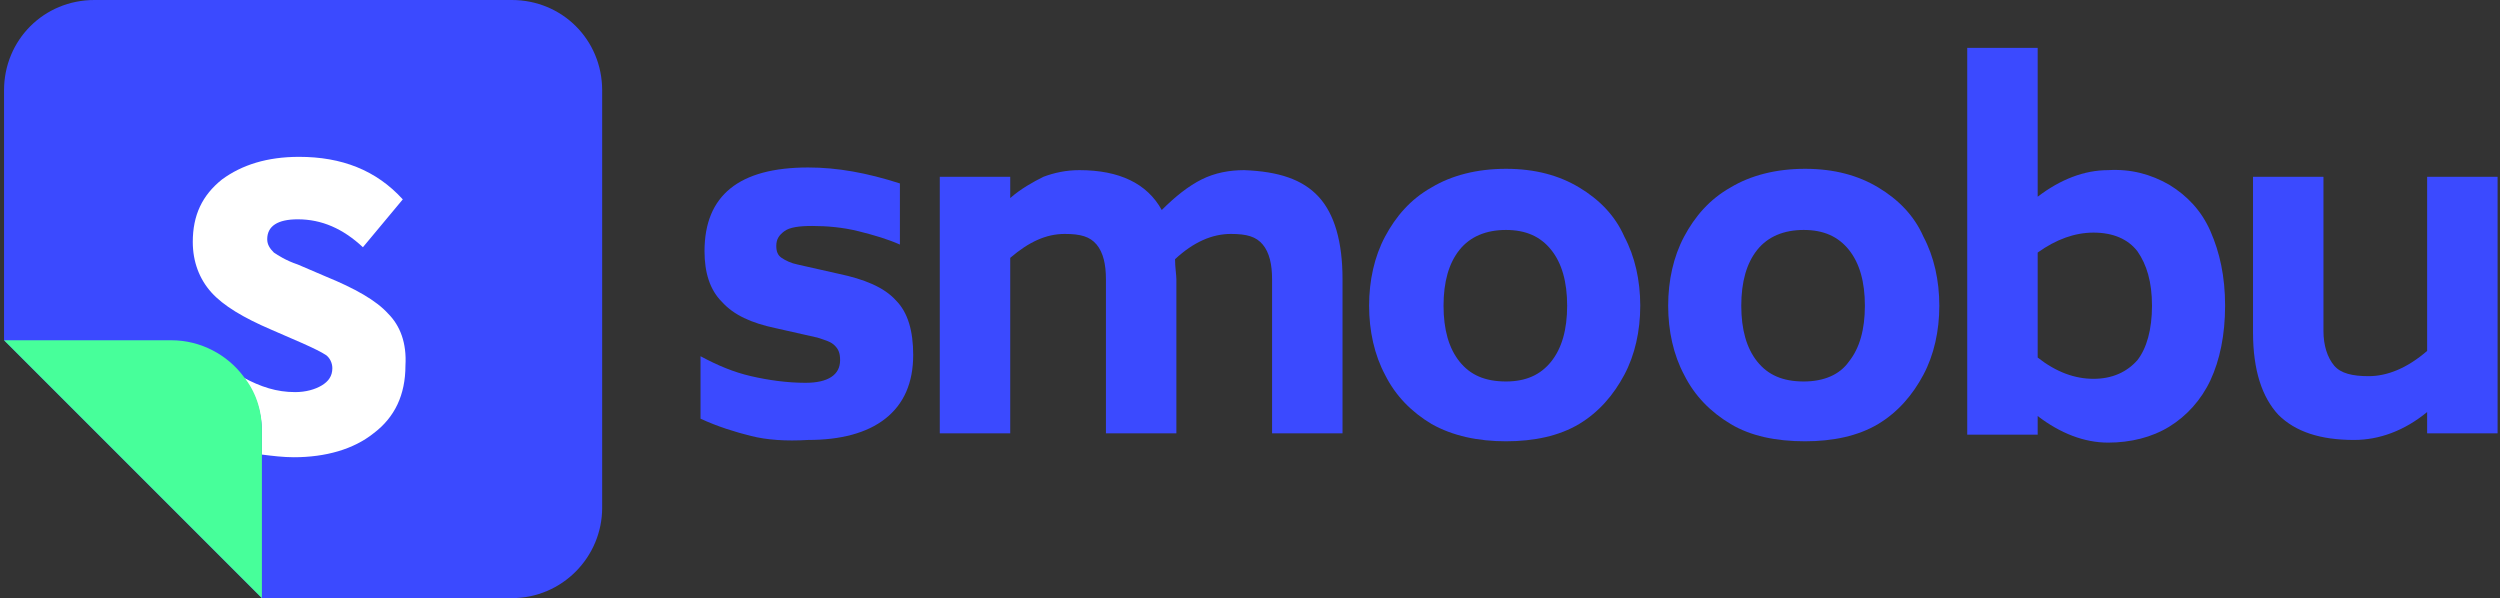
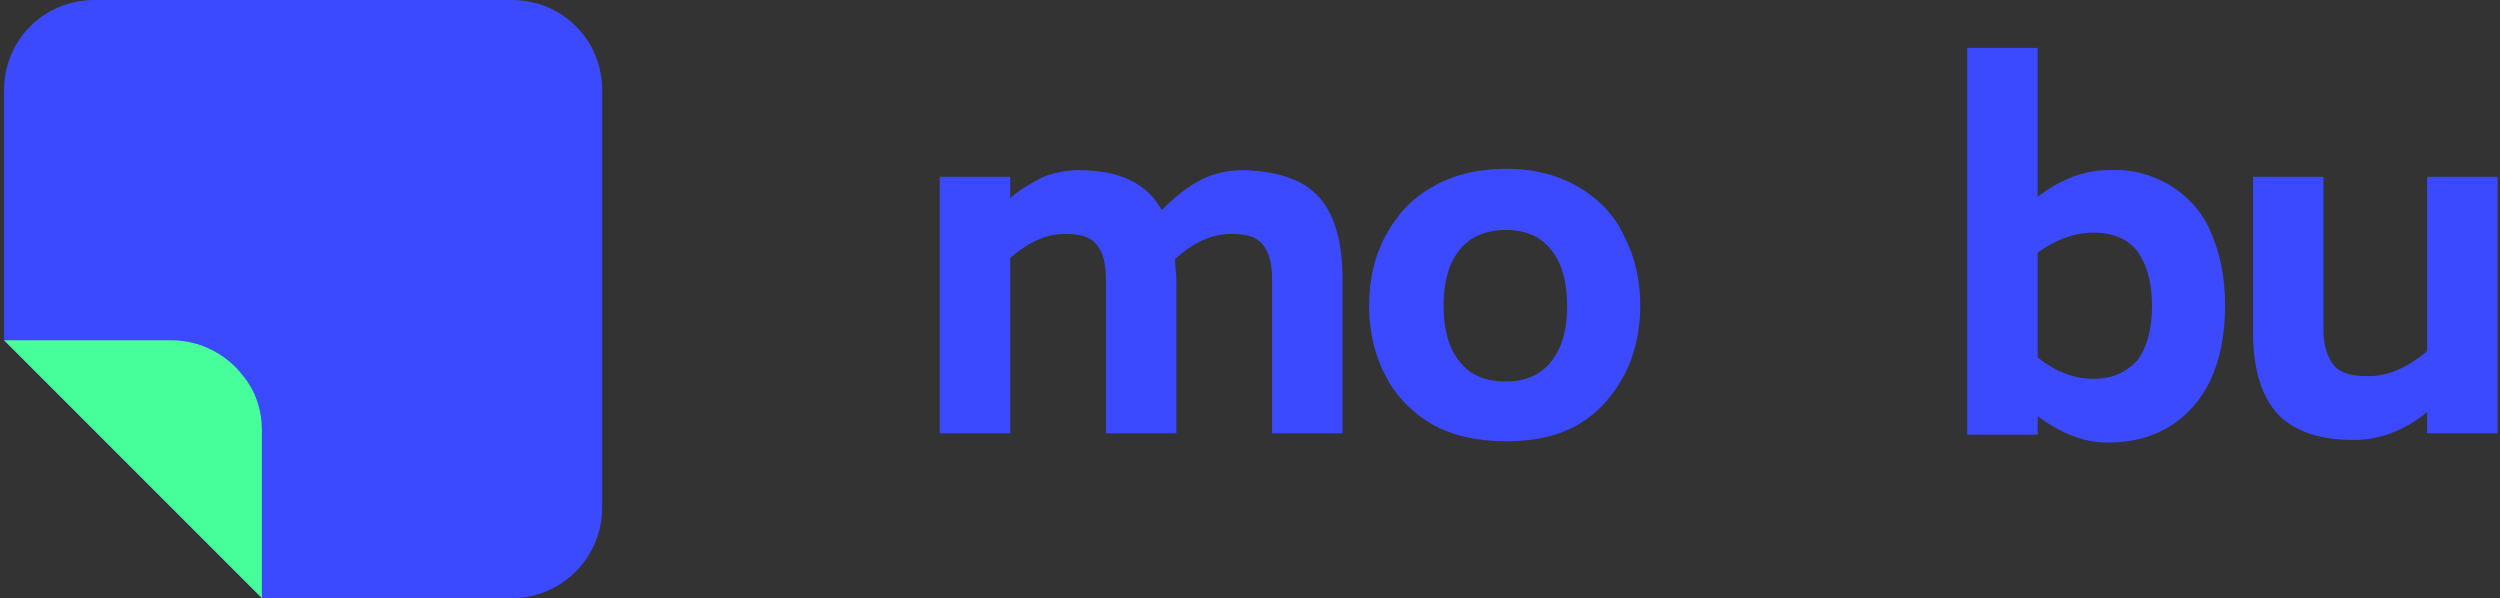
<svg xmlns="http://www.w3.org/2000/svg" width="535" height="128" viewBox="0 0 535 128" fill="none">
  <rect x="0" y="0" width="535" height="128" fill="#333333" stroke="none" />
  <g clip-path="url(#clip0_474_10343)">
-     <path d="M160.722 93.298C157.309 92.445 153.611 91.307 149.913 89.6V76.231C153.611 78.222 157.024 79.644 160.722 80.498C164.42 81.351 168.402 81.92 172.384 81.92C177.22 81.92 179.78 80.213 179.78 77.085C179.78 75.662 179.495 74.809 178.642 73.956C177.789 73.102 176.651 72.818 174.944 72.249L166.126 70.258C160.722 69.12 157.024 67.413 154.464 64.569C151.904 62.009 150.766 58.311 150.766 53.76C150.766 41.813 158.162 35.84 172.953 35.84C179.211 35.84 185.469 36.978 192.58 39.253V52.338C190.02 51.2 187.175 50.347 183.762 49.493C180.349 48.64 176.935 48.356 173.806 48.356C170.962 48.356 168.971 48.64 167.833 49.493C166.695 50.347 166.126 51.2 166.126 52.622C166.126 53.76 166.411 54.613 167.264 55.182C168.118 55.751 169.255 56.32 170.678 56.605L179.495 58.596C184.9 59.733 189.166 61.44 191.726 64.284C194.286 66.844 195.424 70.827 195.424 75.947C195.424 81.92 193.433 86.471 189.451 89.6C185.469 92.729 179.78 94.151 172.953 94.151C168.118 94.436 164.135 94.151 160.722 93.298Z" fill="#3B4AFF" />
    <path d="M282.18 42.098C285.593 45.796 287.3 51.769 287.3 59.733V92.729H272.224V59.733C272.224 56.605 271.655 54.044 270.233 52.338C268.811 50.631 266.82 50.062 263.407 50.062C259.424 50.062 255.442 51.769 251.46 55.467C251.46 57.173 251.744 58.88 251.744 59.733V92.729H236.669V59.733C236.669 56.605 236.1 54.044 234.678 52.338C233.255 50.631 231.264 50.062 227.851 50.062C223.869 50.062 220.171 51.769 216.189 55.182V92.729H201.113V37.831H216.189V42.382C218.464 40.391 221.024 38.969 223.3 37.831C225.575 36.978 228.136 36.409 230.98 36.409C239.513 36.409 245.487 39.253 248.615 44.942C251.46 42.098 254.304 39.822 257.149 38.4C259.993 36.978 263.122 36.409 266.251 36.409C273.647 36.693 278.767 38.4 282.18 42.098Z" fill="#3B4AFF" />
    <path d="M306.357 90.738C302.091 88.178 298.677 84.764 296.402 80.213C294.126 75.947 292.988 70.827 292.988 65.422C292.988 60.018 294.126 54.898 296.402 50.631C298.677 46.364 301.806 42.667 306.357 40.107C310.624 37.547 316.028 36.124 322.286 36.124C328.544 36.124 333.664 37.547 337.931 40.107C342.197 42.667 345.611 46.08 347.602 50.631C349.877 54.898 351.015 60.018 351.015 65.422C351.015 70.827 349.877 75.947 347.602 80.213C345.326 84.48 342.197 88.178 337.931 90.738C333.664 93.298 328.259 94.436 322.286 94.436C316.313 94.436 310.908 93.298 306.357 90.738ZM331.957 77.369C334.233 74.525 335.371 70.542 335.371 65.422C335.371 60.302 334.233 56.32 331.957 53.476C329.682 50.631 326.553 49.209 322.286 49.209C318.019 49.209 314.606 50.631 312.331 53.476C310.055 56.32 308.917 60.302 308.917 65.422C308.917 70.542 310.055 74.525 312.331 77.369C314.606 80.213 317.735 81.636 322.286 81.636C326.553 81.636 329.682 80.213 331.957 77.369Z" fill="#3B4AFF" />
-     <path d="M370.357 90.738C366.09 88.178 362.677 84.764 360.402 80.213C358.126 75.947 356.988 70.827 356.988 65.422C356.988 60.018 358.126 54.898 360.402 50.631C362.677 46.364 365.806 42.667 370.357 40.107C374.624 37.547 380.028 36.124 386.286 36.124C392.544 36.124 397.664 37.547 401.931 40.107C406.197 42.667 409.61 46.08 411.602 50.631C413.877 54.898 415.015 60.018 415.015 65.422C415.015 70.827 413.877 75.947 411.602 80.213C409.326 84.48 406.197 88.178 401.931 90.738C397.664 93.298 392.259 94.436 386.286 94.436C380.028 94.436 374.624 93.298 370.357 90.738ZM395.673 77.369C397.948 74.525 399.086 70.542 399.086 65.422C399.086 60.302 397.948 56.32 395.673 53.476C393.397 50.631 390.268 49.209 386.002 49.209C381.735 49.209 378.322 50.631 376.046 53.476C373.77 56.32 372.633 60.302 372.633 65.422C372.633 70.542 373.77 74.525 376.046 77.369C378.322 80.213 381.45 81.636 386.002 81.636C390.268 81.636 393.682 80.213 395.673 77.369Z" fill="#3B4AFF" />
    <path d="M464.224 39.538C467.922 41.813 471.051 44.942 473.042 49.493C475.033 54.044 476.171 59.164 476.171 65.422C476.171 71.68 475.033 77.084 473.042 81.351C471.051 85.618 467.922 89.031 464.224 91.307C460.526 93.582 455.975 94.72 451.139 94.72C446.019 94.72 440.899 92.729 436.064 89.031V93.013H420.988V10.24H436.064V42.098C440.899 38.4 446.019 36.409 451.139 36.409C455.975 36.124 460.242 37.262 464.224 39.538ZM457.397 77.084C459.388 74.524 460.526 70.542 460.526 65.422C460.526 60.302 459.388 56.604 457.397 53.76C455.406 51.2 452.277 49.778 448.011 49.778C444.028 49.778 440.046 51.2 436.064 54.044V76.516C440.046 79.644 444.028 81.067 448.011 81.067C451.993 81.067 455.122 79.644 457.397 77.084Z" fill="#3B4AFF" />
    <path d="M534.482 37.831V92.729H519.407V88.178C514.571 92.16 509.167 94.151 503.762 94.151C496.651 94.151 491.247 92.444 487.549 88.747C484.136 85.049 482.145 79.36 482.145 71.111V37.831H497.22V70.827C497.22 73.956 498.073 76.516 499.496 78.222C500.918 79.929 503.478 80.498 506.891 80.498C510.873 80.498 515.14 78.791 519.407 75.093V37.831H534.482Z" fill="#3B4AFF" />
    <path fill-rule="evenodd" clip-rule="evenodd" d="M56.047 128L0.864 72.818V19.342C0.864 8.533 9.398 0 20.206 0H109.522C120.331 0 128.864 8.533 128.864 19.342V108.658C128.864 119.182 120.331 128 109.522 128" fill="#3B4AFF" />
-     <path d="M83.068 67.129C80.508 64.284 75.957 61.724 69.699 59.164L63.726 56.605C61.166 55.751 59.459 54.613 58.606 54.044C57.753 53.191 57.184 52.338 57.184 51.2C57.184 48.356 59.459 46.933 63.726 46.933C68.846 46.933 73.397 48.925 77.664 52.907L86.197 42.667C80.508 36.409 73.113 33.565 64.01 33.565C57.184 33.565 51.779 35.271 47.513 38.4C43.246 41.813 41.255 46.08 41.255 51.769C41.255 56.036 42.677 59.733 45.237 62.578C47.797 65.422 52.064 67.982 58.037 70.542L64.579 73.387C67.139 74.525 68.846 75.378 69.699 75.947C70.553 76.516 71.122 77.653 71.122 78.791C71.122 80.498 70.268 81.636 68.846 82.489C67.424 83.342 65.433 83.911 63.157 83.911C59.175 83.911 55.762 82.773 52.064 80.782C54.624 83.911 56.046 88.178 56.046 92.445V97.28C58.322 97.564 60.597 97.849 62.873 97.849C69.699 97.849 75.673 96.142 79.939 92.729C84.49 89.316 86.766 84.48 86.766 78.222C87.05 73.387 85.628 69.689 83.068 67.129Z" fill="white" />
    <path d="M52.064 80.498C48.651 75.947 42.962 72.818 36.704 72.818H0.864L56.047 128V96.996V92.16C56.047 87.609 54.624 83.627 52.064 80.498Z" fill="#47FF9A" />
  </g>
  <defs>
    <clipPath id="clip0_474_10343">
      <rect width="533.618" height="128" fill="white" transform="translate(0.864)" />
    </clipPath>
  </defs>
</svg>